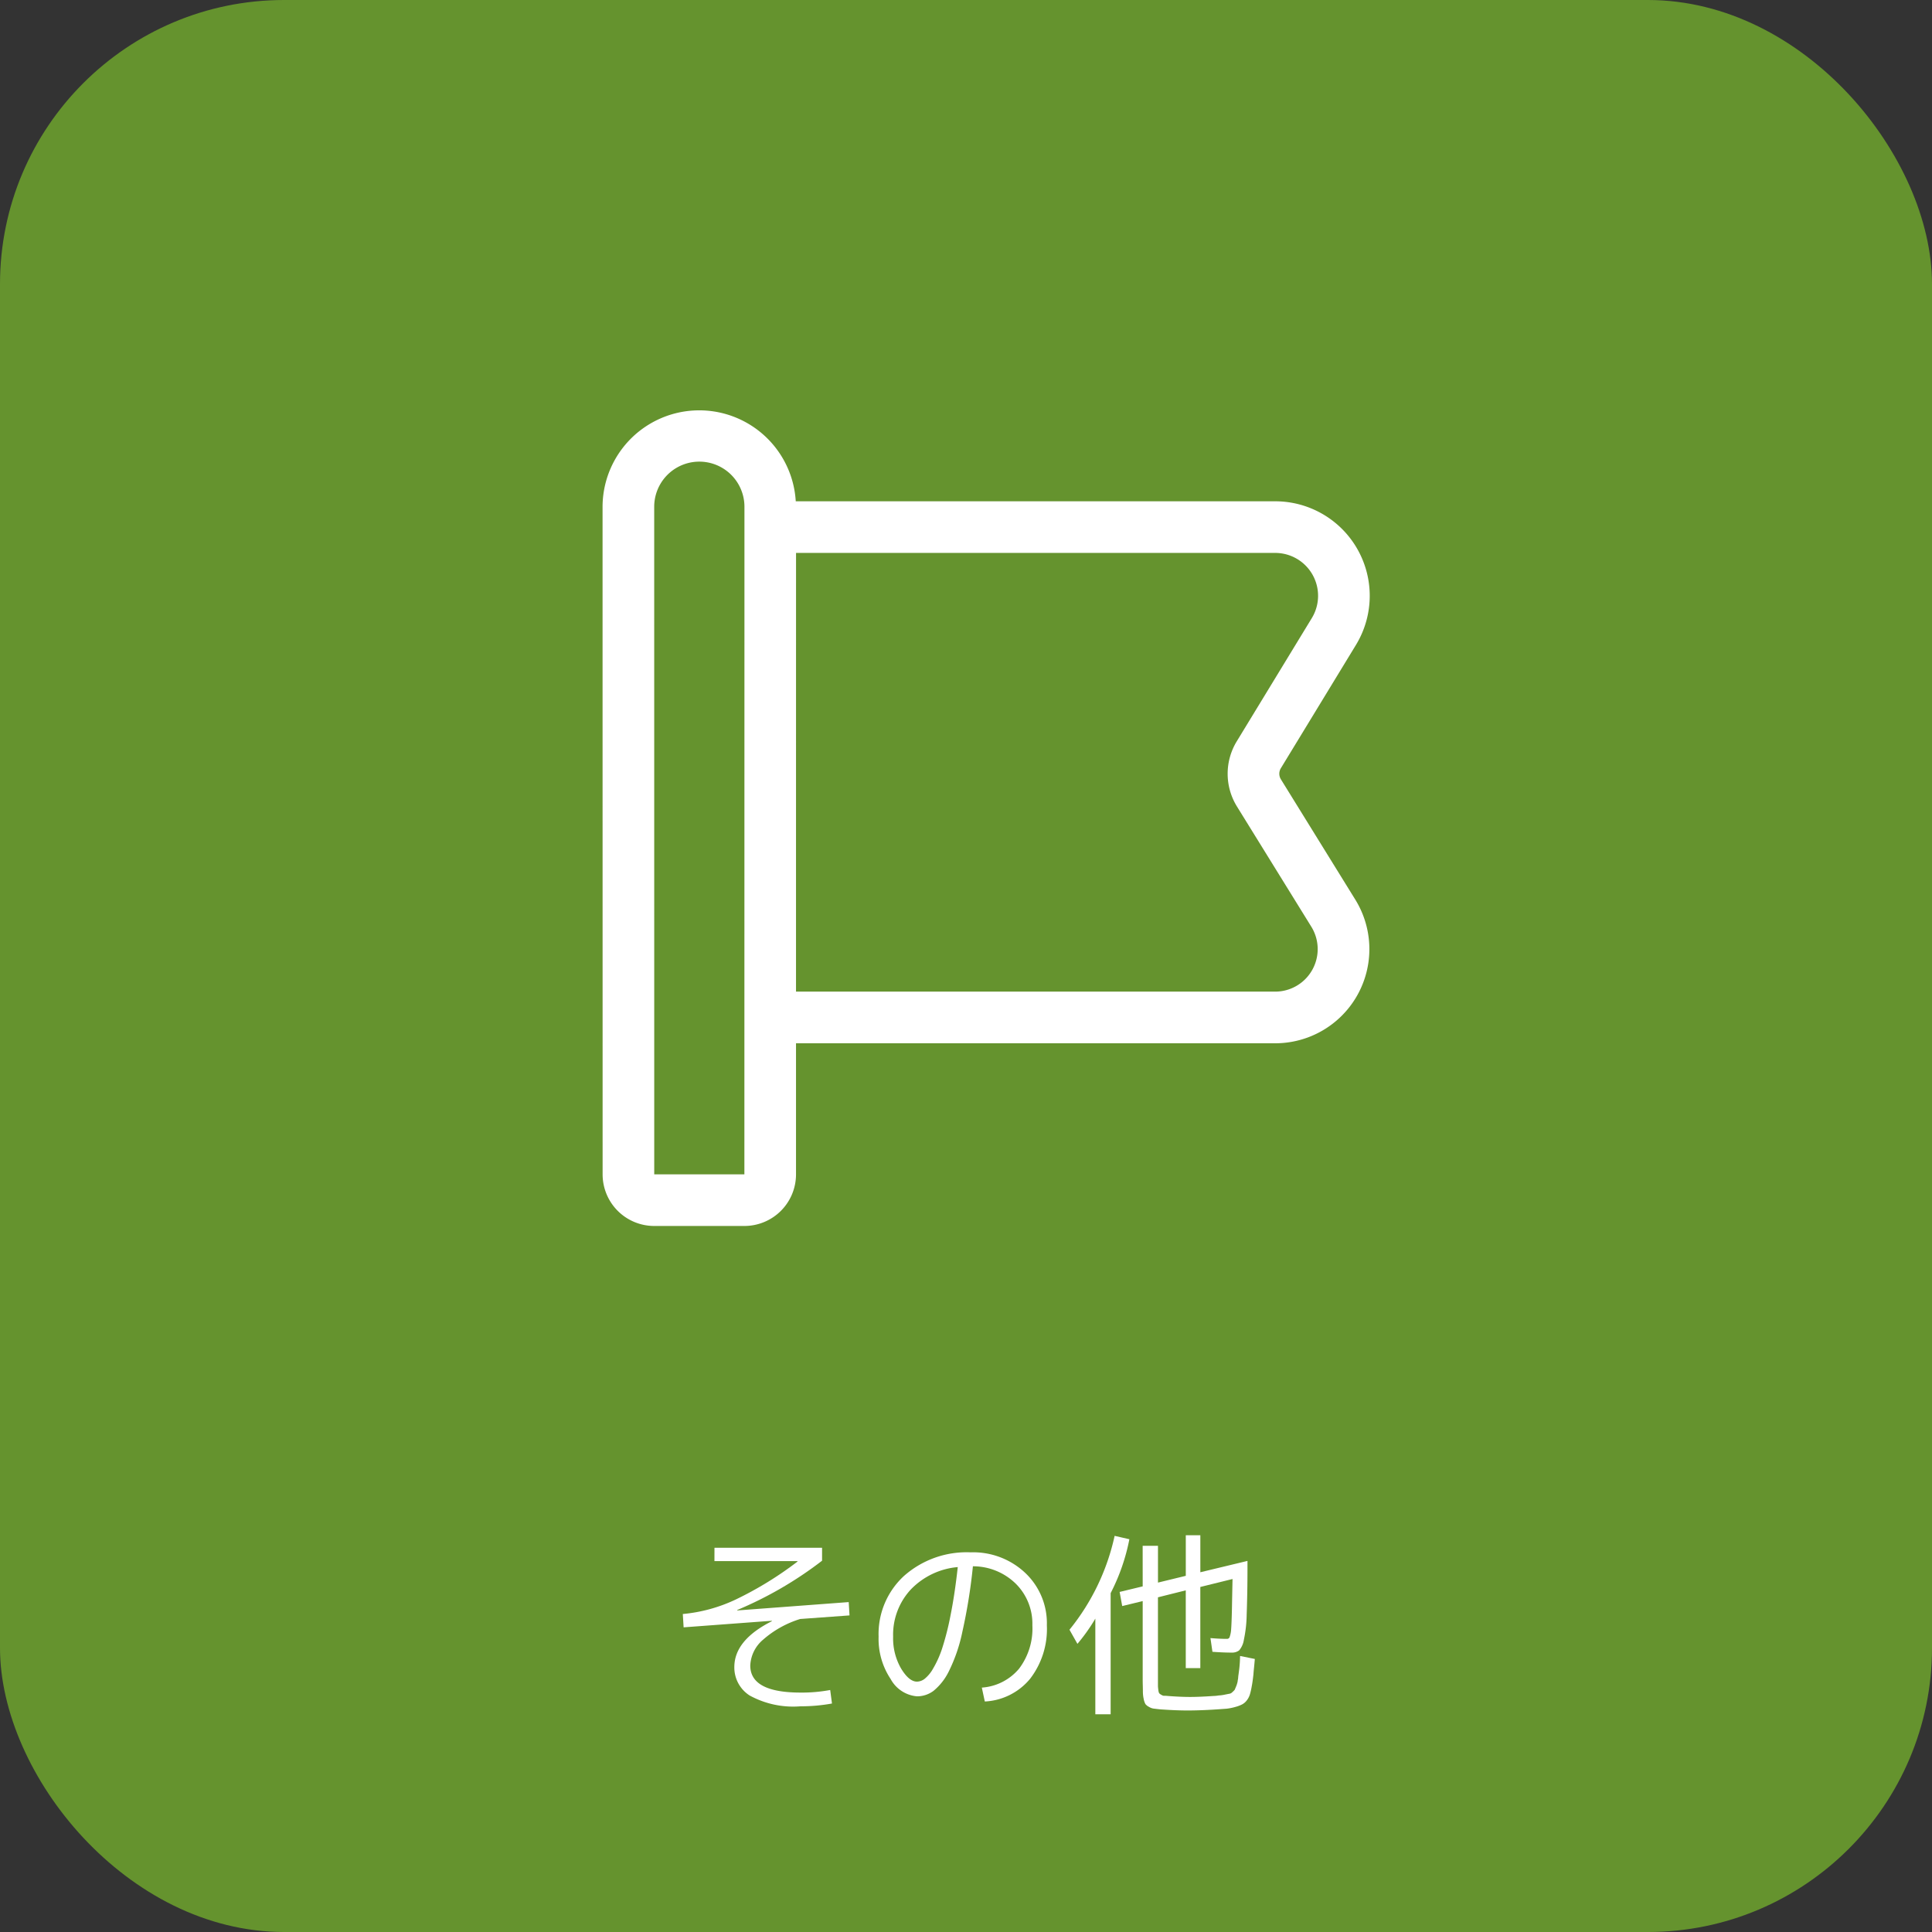
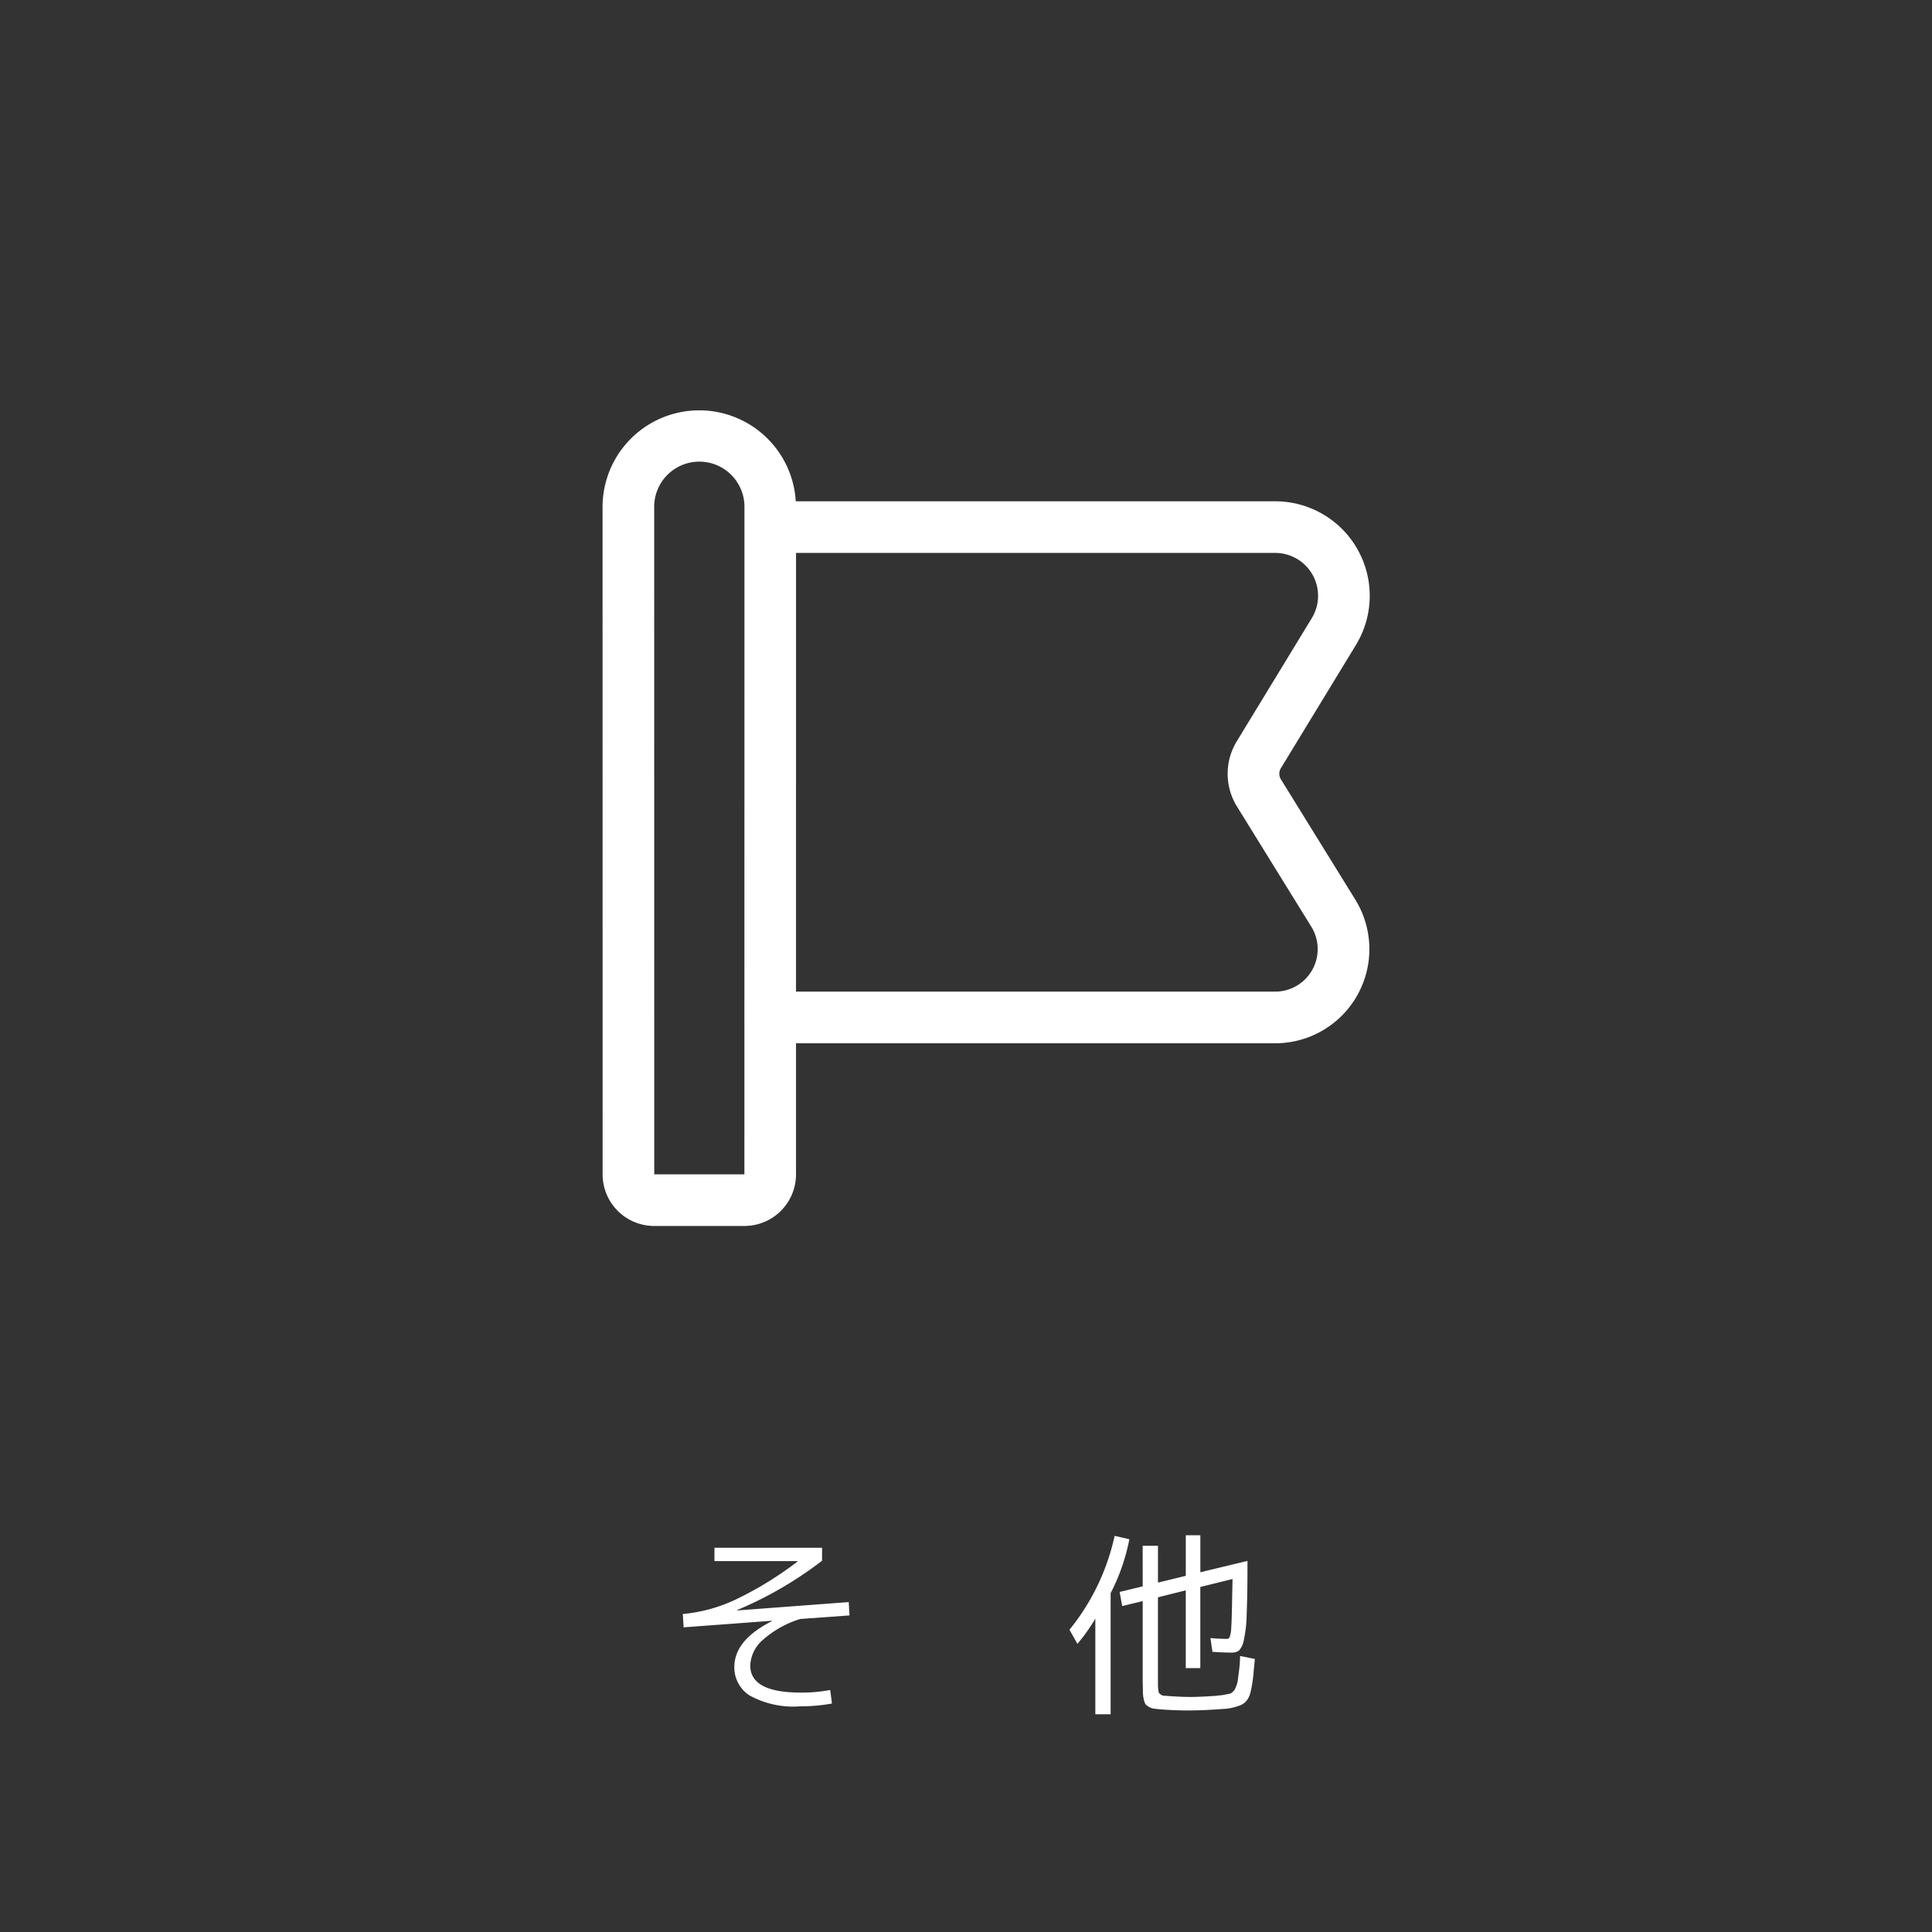
<svg xmlns="http://www.w3.org/2000/svg" width="68" height="68" viewBox="0 0 68 68">
  <rect x="0" y="0" width="68" height="68" fill="#333333" stroke="none" />
-   <rect width="68" height="68" rx="10" style="fill:#65932e" />
  <path d="M25.147,54.477h3.787v.455a13.324,13.324,0,0,1-2.989,1.736l.007.014,3.92-.294.028.469-1.736.126a3.574,3.574,0,0,0-1.309.731,1.258,1.258,0,0,0-.448.907q0,.952,1.77.952a5.387,5.387,0,0,0,1.043-.091l.063.476a6.088,6.088,0,0,1-1.106.098,3.187,3.187,0,0,1-1.795-.382,1.171,1.171,0,0,1-.536-.997q0-.952,1.323-1.617l-.007-.014-3.101.231-.028-.469a5.528,5.528,0,0,0,1.872-.515,12.413,12.413,0,0,0,2.167-1.333l-.007-.014h-2.919Z" style="fill:#fff" />
-   <path d="M34.557,59.398a1.874,1.874,0,0,0,1.31-.665,2.337,2.337,0,0,0,.469-1.526,1.982,1.982,0,0,0-.588-1.47,2.153,2.153,0,0,0-1.505-.609A19.321,19.321,0,0,1,33.874,57.424a5.719,5.719,0,0,1-.486,1.417,2.051,2.051,0,0,1-.532.672.968.968,0,0,1-.581.192,1.167,1.167,0,0,1-.927-.609,2.542,2.542,0,0,1-.424-1.491,2.775,2.775,0,0,1,.899-2.142,3.327,3.327,0,0,1,2.342-.826,2.669,2.669,0,0,1,1.921.725,2.436,2.436,0,0,1,.76,1.844,2.872,2.872,0,0,1-.588,1.879,2.205,2.205,0,0,1-1.596.802ZM33.71,55.156a2.605,2.605,0,0,0-1.655.791,2.34,2.34,0,0,0-.62,1.659,2.123,2.123,0,0,0,.28,1.12q.28.462.56.462a.464.464,0,0,0,.263-.094,1.255,1.255,0,0,0,.305-.368,3.586,3.586,0,0,0,.315-.7,9.752,9.752,0,0,0,.297-1.169Q33.605,56.115,33.71,55.156Z" style="fill:#fff" />
  <path d="M39.091,56.073v4.263h-.539v-3.367l-.049.084a6.484,6.484,0,0,1-.581.805L37.642,57.361a7.901,7.901,0,0,0,1.589-3.304l.519.119A7.076,7.076,0,0,1,39.091,56.073Zm1.127-1.666h.539v1.295l.979-.238V54.036h.512v1.302l1.659-.399v.287q0,.819-.028,1.603a4.561,4.561,0,0,1-.098.882.748.748,0,0,1-.168.378.418.418,0,0,1-.267.077q-.28,0-.672-.028l-.07-.483q.33.028.581.028a.094.094,0,0,0,.091-.056,1.002,1.002,0,0,0,.057-.294c.009-.117.019-.35.027-.7q.007-.385.021-1.057l-1.134.28v2.856h-.512V55.975l-.979.245v3.115c0,.028.005.08.014.154a.328.328,0,0,0,.028.105.219.219,0,0,0,.062.049.262.262,0,0,0,.092.042c.051,0,.1.002.146.007q.456.035.791.035.33,0,.833-.035a.925.925,0,0,0,.123-.01.789.789,0,0,1,.102-.011,1.329,1.329,0,0,0,.175-.028q.139-.028.146-.028a.177.177,0,0,0,.105-.056.657.657,0,0,0,.084-.084c.009-.019.027-.063.056-.133a.892.892,0,0,0,.049-.168.314.314,0,0,1,.007-.052.501.501,0,0,0,.011-.084c.003-.035.006-.066.011-.095q.035-.259.035-.287c.009-.08.017-.203.021-.371l.519.105c-.01.112-.019.213-.028.304-.01.091-.017.169-.021.235-.02.177-.038.312-.057.406a2.661,2.661,0,0,1-.069.308.669.669,0,0,1-.112.21.498.498,0,0,1-.168.14,1.181,1.181,0,0,1-.225.084,1.904,1.904,0,0,1-.308.063q-.385.028-.398.028-.546.035-.987.035c-.257,0-.553-.012-.89-.035q-.041,0-.272-.028a.42.42,0,0,1-.189-.063.391.391,0,0,1-.126-.098.615.615,0,0,1-.062-.182,1.235,1.235,0,0,1-.028-.28q0-.035-.003-.171c-.003-.091-.004-.169-.004-.235V56.353l-.721.175-.091-.497.812-.196Z" style="fill:#fff" />
  <path d="M45.083,27.429a.375.375,0,0,1-.002-.389l2.643-4.339a3.326,3.326,0,0,0-2.84-5.057H28.008a3.403,3.403,0,0,0-6.8.192v2.079c0,.059.002,21.302.002,21.418a1.817,1.817,0,0,0,1.817,1.817h3.173a1.817,1.817,0,0,0,1.817-1.817l0-4.613h16.866A3.314,3.314,0,0,0,47.7,31.66Zm-.2,7.473H28.017l0-4.279.001-10.709V19.461H44.883a1.509,1.509,0,0,1,1.288,2.295l-2.643,4.339a2.193,2.193,0,0,0,.008,2.29l2.618,4.232A1.497,1.497,0,0,1,44.883,34.902ZM23.026,19.915V17.836a1.588,1.588,0,1,1,3.176,0v2.079l-.002,21.418H23.027C23.027,41.217,23.026,19.93,23.026,19.915Z" style="fill:#fff" />
</svg>